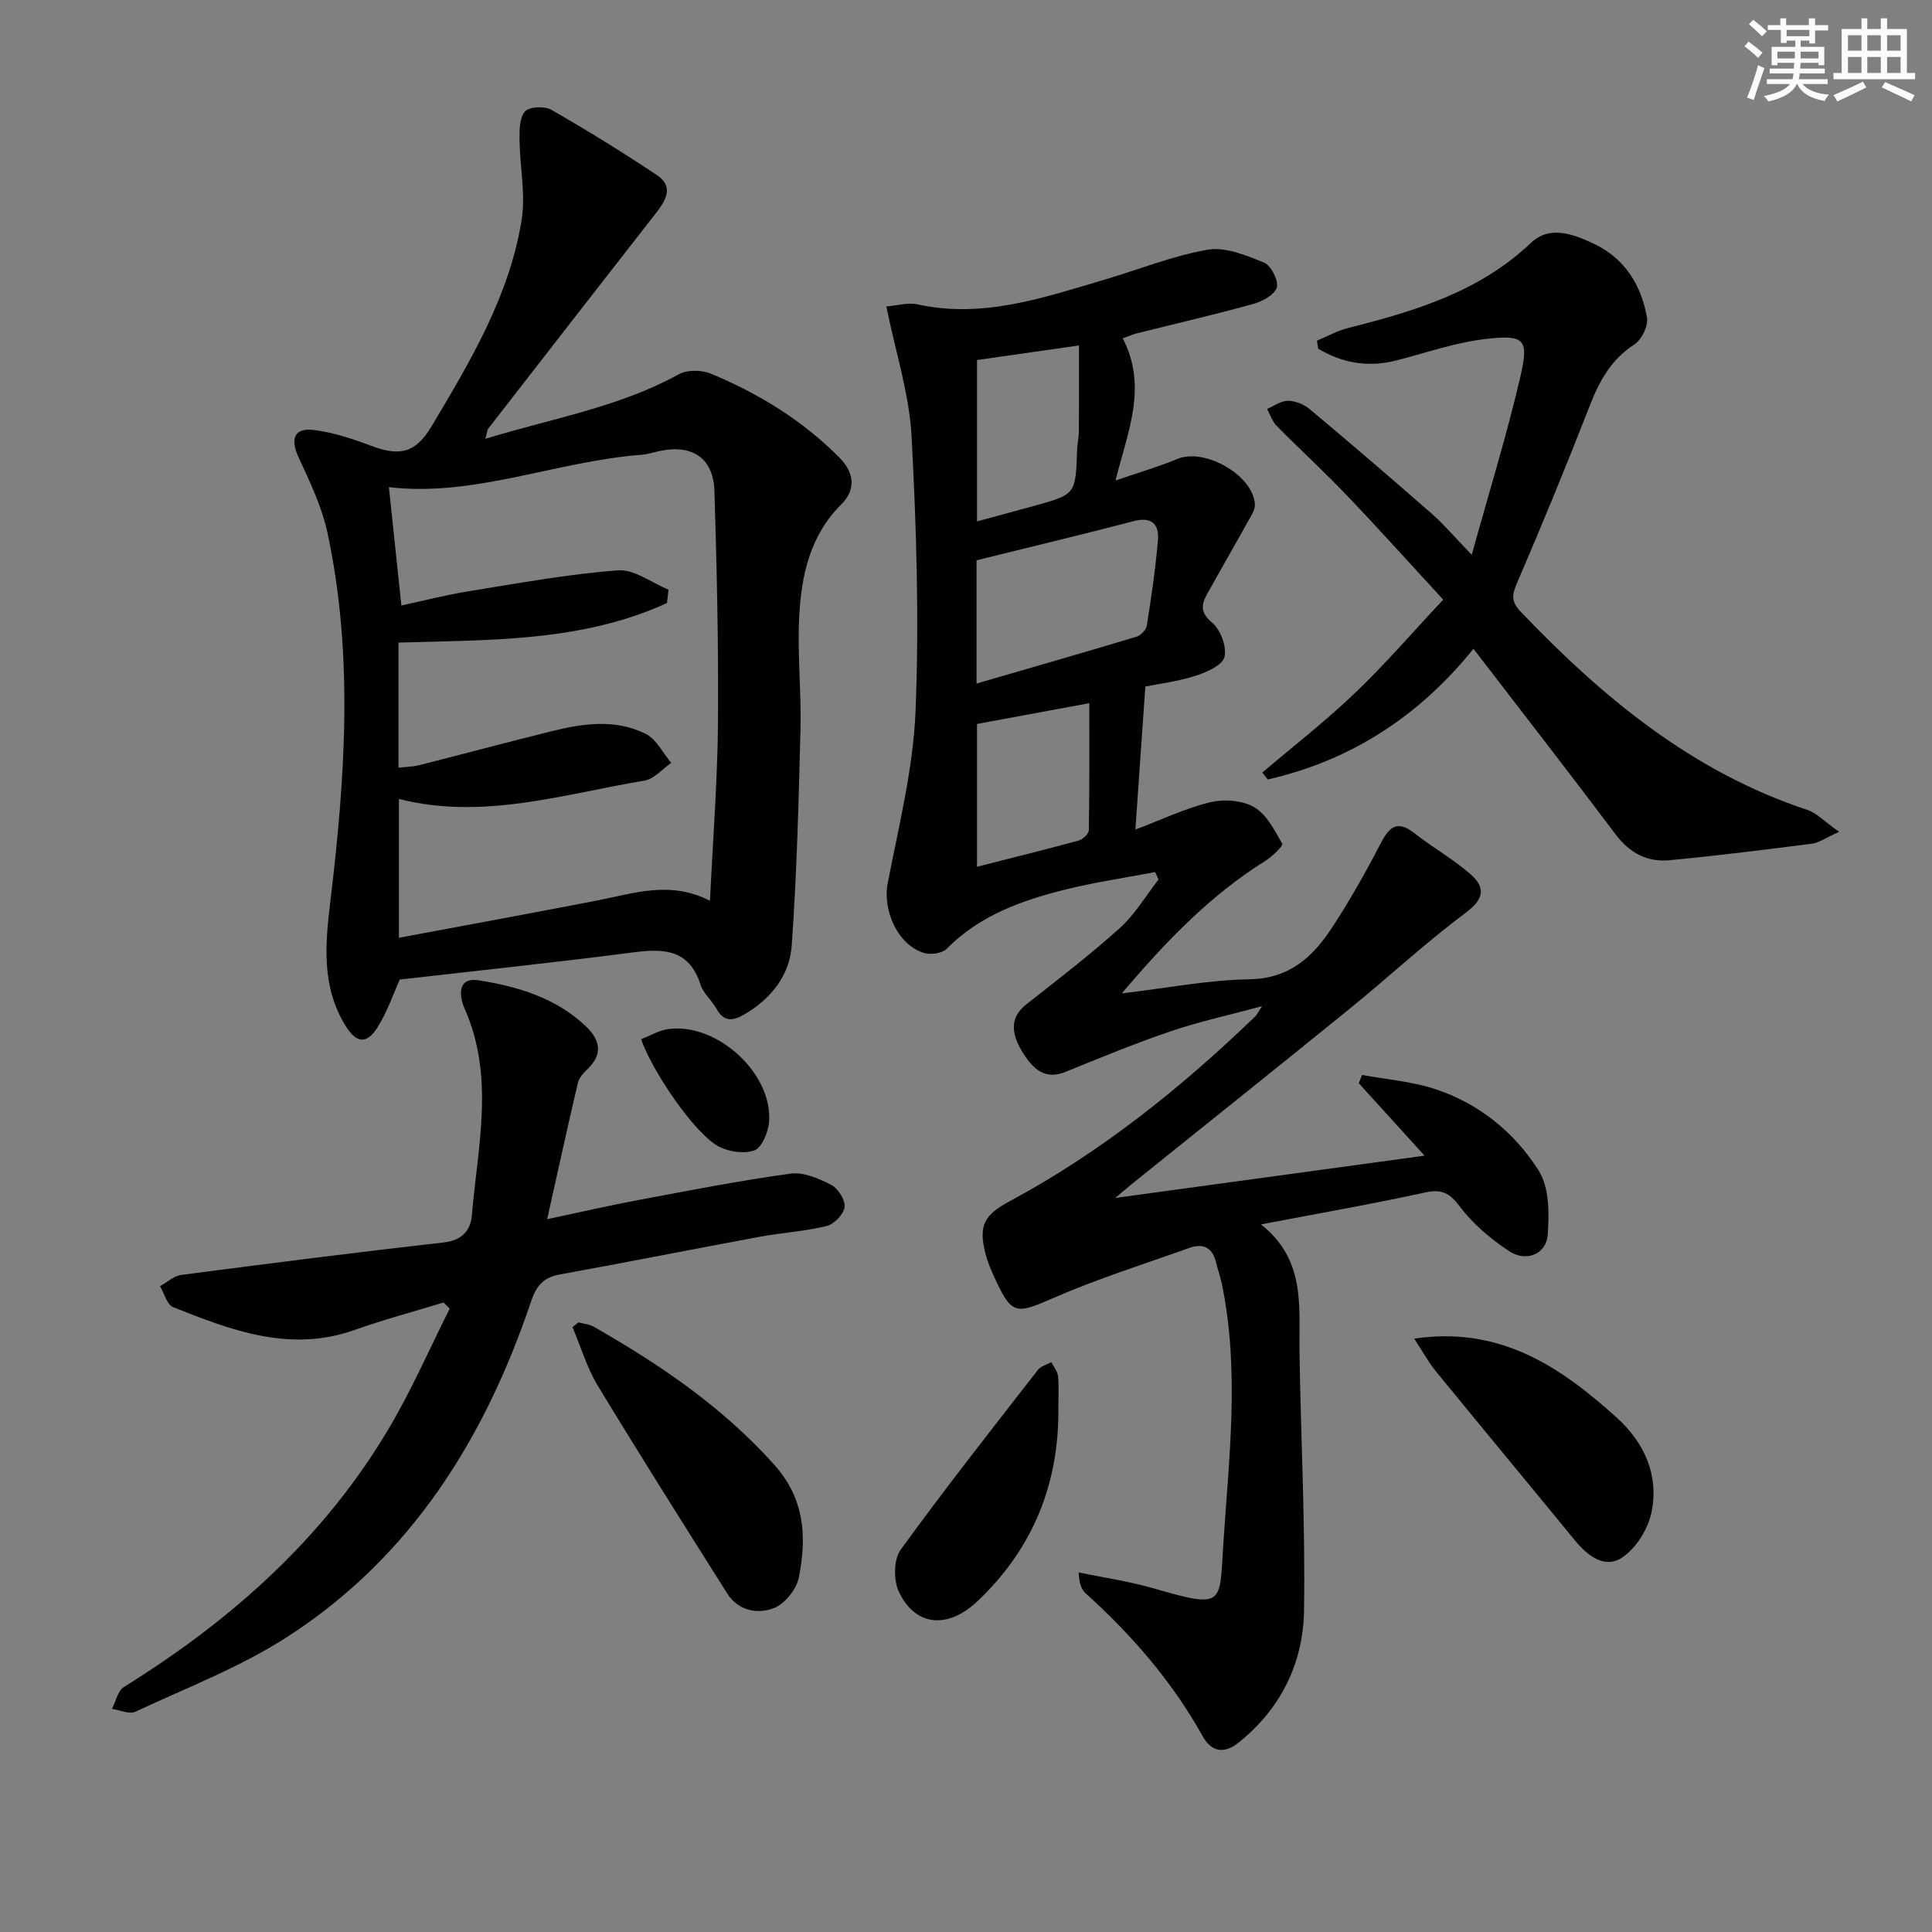
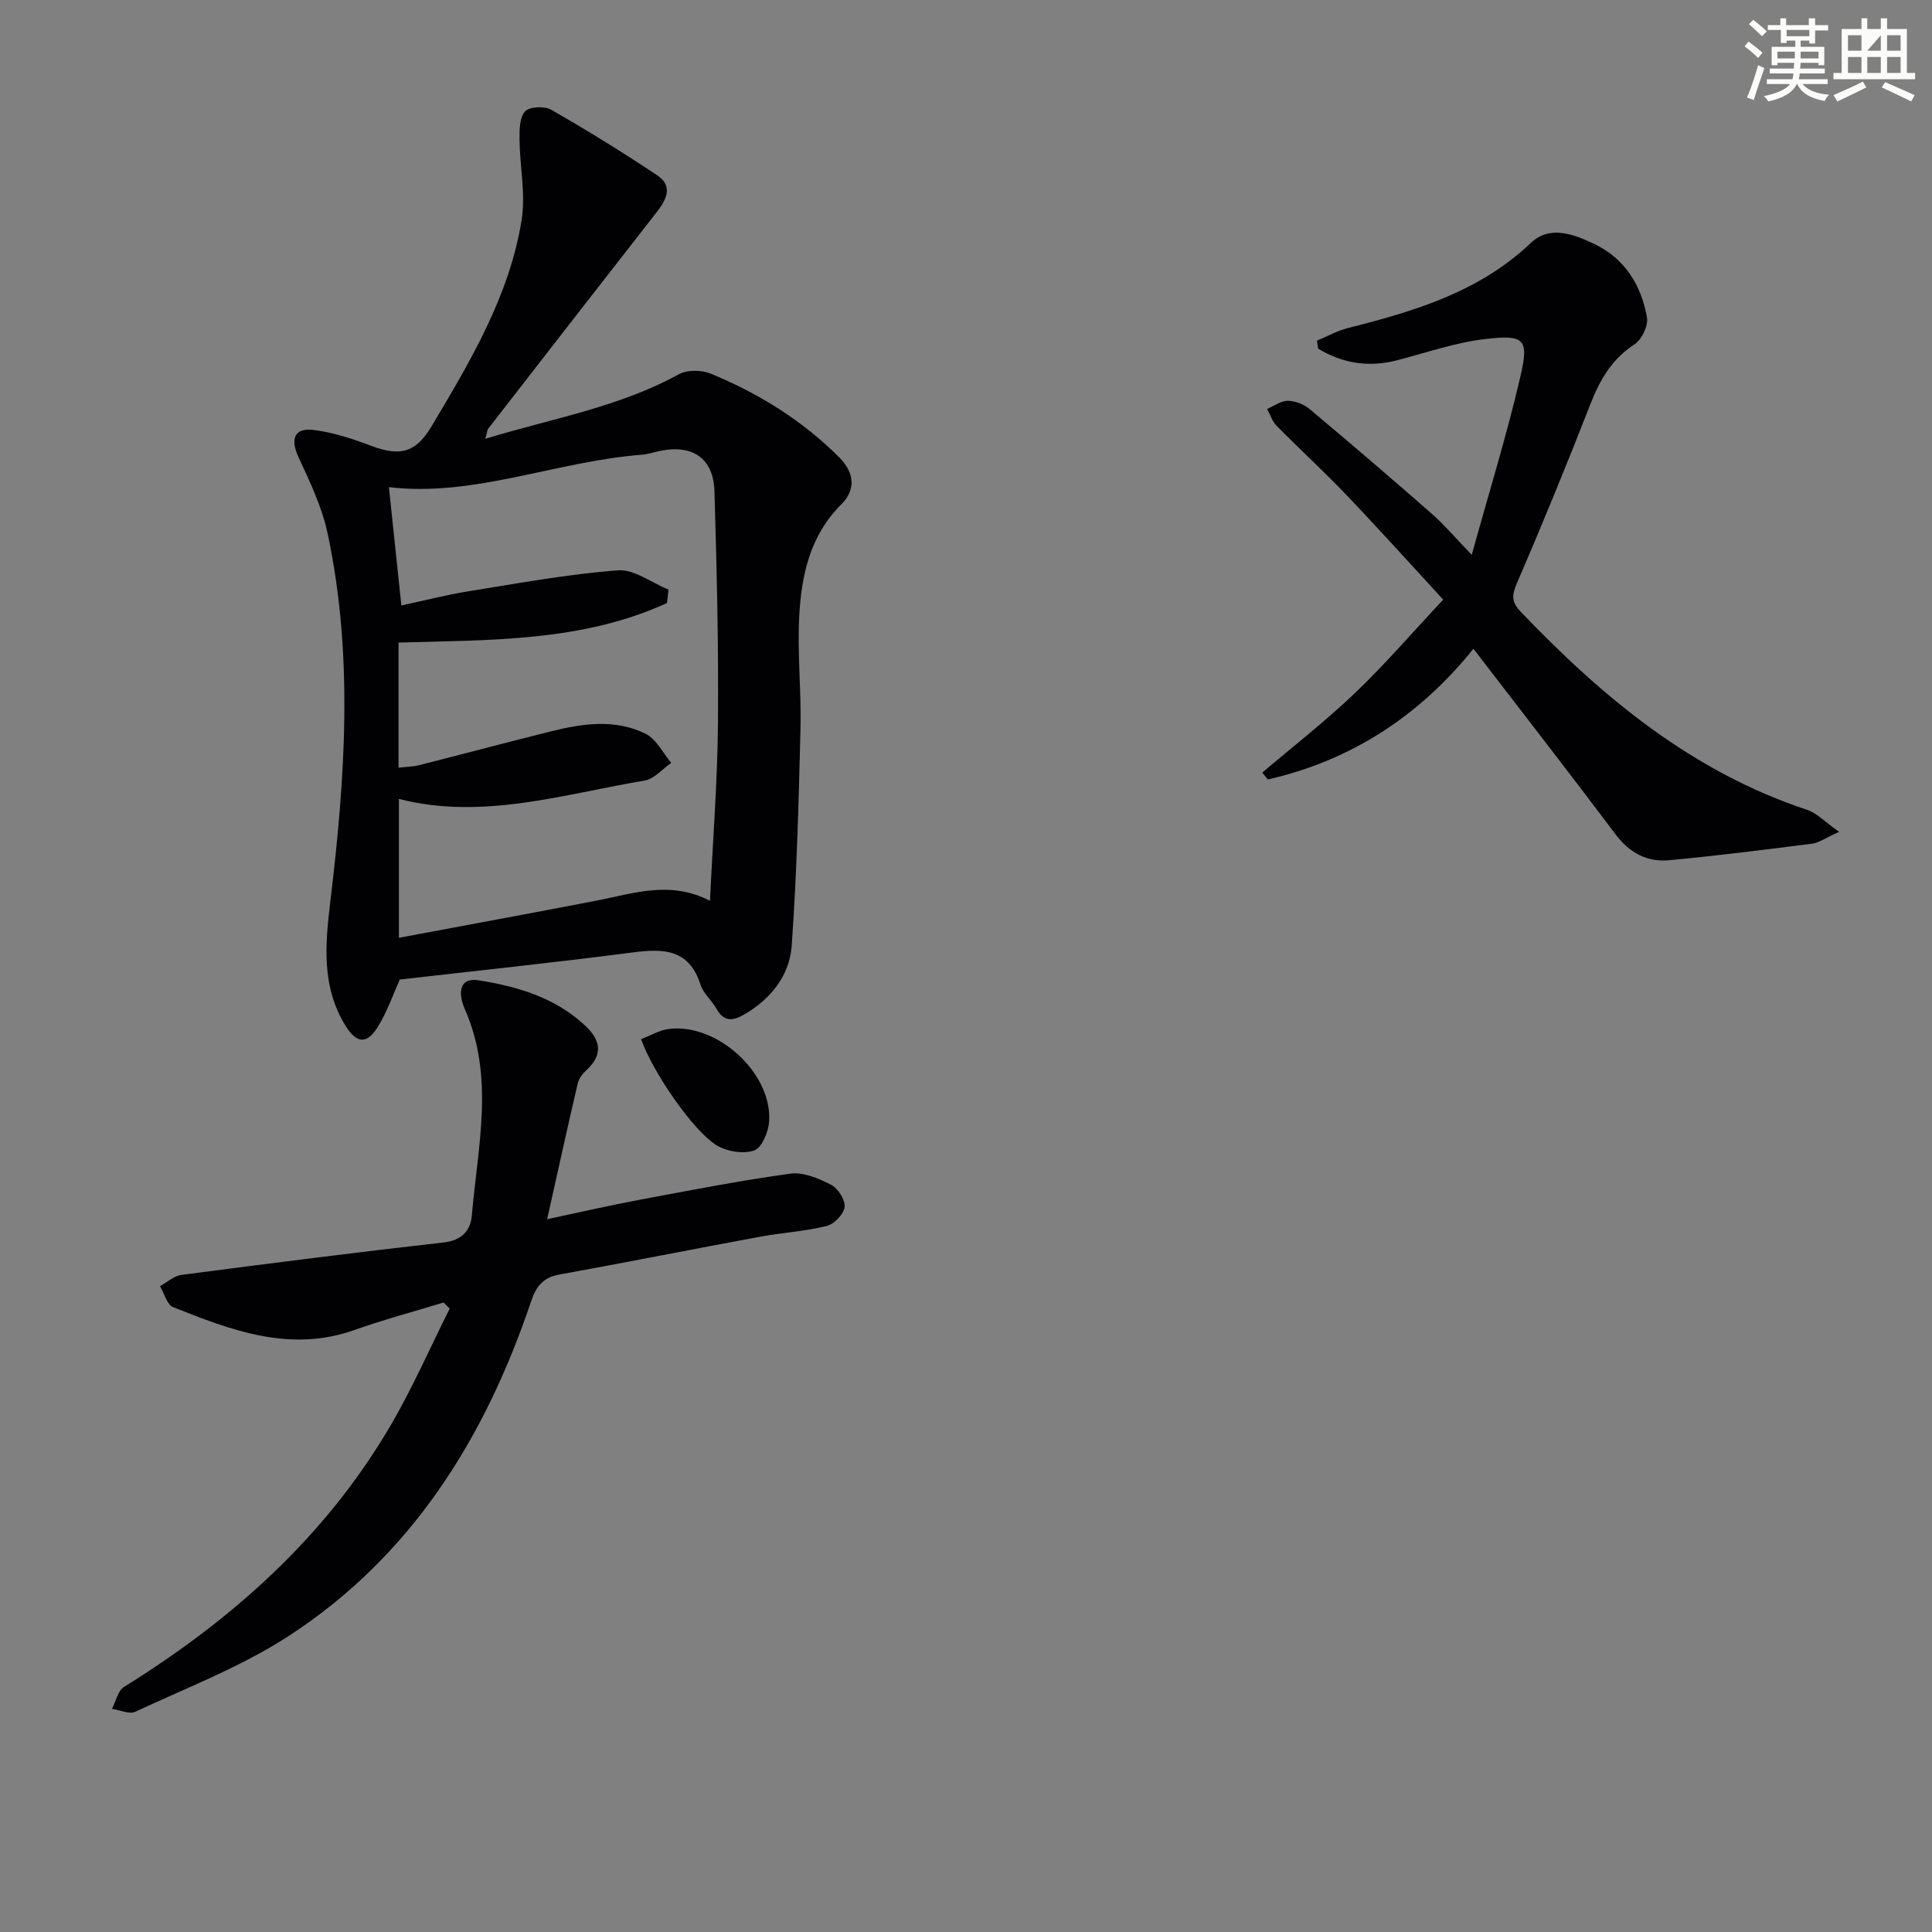
<svg xmlns="http://www.w3.org/2000/svg" enable-background="new 0 0 400 400" viewBox="0 0 400 400">
  <rect x="0" y="0" width="400" height="400" fill="#808080" stroke="none" />
  <g fill="#010103">
-     <path d="m232.45 70.04c5.19 10.08 1.07 19.24-1.5 29.44 4.83-1.66 8.92-2.84 12.83-4.47 5.55-2.31 15.54 3.24 16.03 9.31.1 1.27-.92 2.7-1.61 3.96-2.73 4.93-5.56 9.8-8.29 14.73-1.21 2.18-1.45 3.81 1.04 5.89 1.75 1.47 3.08 5.01 2.56 7.12-.43 1.73-3.72 3.18-6.02 3.91-3.73 1.18-7.69 1.67-10.36 2.21-.72 10.33-1.38 19.82-2.06 29.62 5.39-2.04 10.28-4.4 15.44-5.65 2.86-.7 6.68-.43 9.14 1 2.59 1.5 4.25 4.8 5.83 7.59.23.4-2.07 2.63-3.5 3.53-11.28 7.05-20.37 16.42-29.73 27.44 9.57-1.13 17.98-2.79 26.41-2.92 8.34-.13 13.19-4.66 17.18-10.78 3.62-5.54 6.9-11.34 9.94-17.22 1.81-3.49 3.42-5.12 7.11-2.21 3.77 2.97 8.04 5.35 11.62 8.51 2.93 2.59 2.89 4.98-.95 7.85-8.38 6.25-16.07 13.41-24.2 20.01-14.99 12.17-30.08 24.21-45.13 36.31-.74.6-1.45 1.23-3.32 2.8 22.13-3.02 42.84-5.85 64.03-8.75-4.82-5.31-9.22-10.15-13.62-15 .23-.57.45-1.14.68-1.71 5 .92 10.18 1.32 14.98 2.87 9.16 2.97 16.56 8.99 21.6 16.95 2.2 3.48 2.19 8.88 1.85 13.3-.3 4-4.47 5.69-7.98 3.36-3.8-2.52-7.48-5.62-10.2-9.23-2.15-2.86-3.75-3.67-7.25-2.91-10.81 2.37-21.73 4.27-33.92 6.6 9.26 7.33 7.84 16.88 7.97 26.13.25 17.98 1.23 35.96.93 53.92-.18 10.78-4.8 20.23-13.52 27.22-2.98 2.39-5.62 2-7.45-1.29-6.31-11.33-14.65-20.95-24.23-29.59-.89-.8-1.35-2.09-1.46-4.34 5.24 1.1 10.56 1.86 15.69 3.35 14.56 4.22 13.46 3.2 14.25-9 1.17-18.02 3.45-36.15-.31-54.18-.3-1.46-.83-2.86-1.17-4.31-.73-3.1-2.66-4.07-5.54-3.04-9.34 3.34-18.86 6.32-27.94 10.28-8.09 3.53-8.81 3.71-12.53-4.43-.69-1.51-1.34-3.06-1.74-4.66-1.46-5.79-.33-7.98 4.97-10.83 18.91-10.16 35.48-23.45 50.88-38.29.33-.31.52-.76 1.41-2.12-6.93 1.87-13.03 3.19-18.9 5.19-7.36 2.5-14.57 5.48-21.78 8.41-4.25 1.73-6.67-.59-8.65-3.67-3.02-4.7-2.63-7.83.6-10.37 6.53-5.14 13.14-10.2 19.31-15.76 3.13-2.82 5.36-6.65 7.99-10.03-.23-.51-.46-1.03-.7-1.54-6.16 1.18-12.38 2.09-18.46 3.59-9.09 2.25-17.83 5.34-24.69 12.29-.95.96-3.35 1.29-4.74.86-5.48-1.7-8.56-8.9-7.48-14.44 2.3-11.85 5.29-23.75 5.77-35.72.76-18.89.18-37.88-.83-56.77-.47-8.79-3.31-17.45-5.22-26.91 2.07-.16 4.42-.88 6.51-.42 13.5 2.95 25.97-1.39 38.54-5.09 7.16-2.11 14.18-4.97 21.47-6.24 3.66-.63 7.97 1.15 11.66 2.66 1.45.59 3.05 3.71 2.66 5.14-.41 1.51-2.99 2.91-4.88 3.43-7.99 2.21-16.08 4.08-24.13 6.09-.78.21-1.51.53-2.89 1.02zm-30.26 71.48c11.25-3.27 22.19-6.41 33.1-9.69.89-.27 2.01-1.43 2.15-2.31.93-5.88 1.8-11.78 2.3-17.7.27-3.21-1.23-4.9-4.95-3.94-10.85 2.82-21.75 5.44-32.6 8.12zm.09-33.57c4.23-1.15 8.07-2.17 11.89-3.23 8.54-2.37 8.52-2.38 8.83-11.48.04-1.32.36-2.64.37-3.96.04-5.89.02-11.78.02-17.76-7.09 1.01-13.96 2-21.11 3.02zm0 41.94v29.56c7.28-1.85 14.18-3.55 21.03-5.42.87-.24 2.11-1.39 2.12-2.14.15-8.56.1-17.13.1-26.31-8.28 1.53-15.73 2.91-23.25 4.31z" />
    <path d="m100.48 90.85c13.99-4.27 27.72-6.56 40.08-13.37 1.75-.96 4.74-.9 6.65-.1 9.9 4.1 18.92 9.66 26.56 17.33 3.22 3.23 3.38 6.76.44 9.68-6.53 6.5-8.29 14.71-8.74 23.23-.41 7.78.46 15.62.26 23.42-.37 14.91-.76 29.84-1.81 44.71-.44 6.19-4.27 11.04-9.82 14.28-2.42 1.41-4.25 1.55-5.78-1.2-.96-1.74-2.71-3.15-3.29-4.97-2.35-7.38-7.64-7.5-14.01-6.67-15.96 2.07-31.98 3.75-48.24 5.61-1.38 3.05-2.61 6.67-4.58 9.84-2.26 3.63-4.39 3.4-6.65-.25-4.99-8.05-4.24-16.75-3.17-25.62 3.06-25.48 4.87-51.02-.57-76.41-1.16-5.42-3.65-10.62-6.01-15.71-1.73-3.74-.91-6.13 3.14-5.63s8.06 1.83 11.91 3.28c5.99 2.26 9.23 1.45 12.5-4.04 8.01-13.44 16.1-26.95 18.64-42.67.87-5.4-.37-11.13-.43-16.71-.02-2 0-4.57 1.15-5.82.92-.99 4.02-1.13 5.41-.34 7.46 4.27 14.79 8.8 21.94 13.57 3.4 2.27 1.89 5.09-.15 7.7-11.66 14.92-23.27 29.87-34.88 44.83-.15.23-.15.6-.55 2.03zm46.51 95.65c.61-12.76 1.56-24.83 1.66-36.91.13-15.96-.25-31.93-.73-47.89-.2-6.8-4.5-9.71-11.18-8.36-1.3.26-2.58.71-3.89.81-17.75 1.36-34.66 8.8-52.33 6.71.88 8.37 1.7 16.21 2.58 24.5 4.6-.99 9.23-2.19 13.94-2.95 10.27-1.65 20.54-3.54 30.89-4.33 3.37-.26 6.98 2.58 10.48 4-.11.92-.21 1.85-.32 2.77-17.51 8.03-36.48 7.63-55.58 8.19v25.9c1.66-.19 2.99-.19 4.23-.51 9.16-2.32 18.28-4.76 27.45-7.04 6.53-1.62 13.24-2.57 19.49.54 2.21 1.1 3.55 3.95 5.29 6.01-1.82 1.26-3.51 3.32-5.48 3.66-16.88 2.83-33.59 8.24-50.9 3.81v28.75c13.99-2.62 27.5-5.1 40.99-7.71 7.61-1.47 15.15-4.21 23.41.05z" />
    <path d="m91.84 269.67c-6.15 1.88-12.37 3.53-18.42 5.68-13.37 4.75-25.51.09-37.59-4.73-1.27-.51-1.82-2.84-2.7-4.33 1.46-.8 2.86-2.13 4.4-2.33 18.11-2.37 36.23-4.68 54.38-6.73 3.76-.43 5.52-2.51 5.78-5.59 1.22-14.3 4.77-28.68-1.49-42.8-1.07-2.4-1.7-6.61 2.95-5.87 8.04 1.28 15.9 3.6 22.1 9.47 3.02 2.86 3.66 5.79.35 8.94-.82.78-1.71 1.78-1.96 2.83-2.1 8.95-4.07 17.94-6.36 28.21 7.27-1.54 13.14-2.9 19.05-4 10.42-1.95 20.83-3.99 31.32-5.43 2.68-.37 5.86.99 8.42 2.31 1.43.74 2.96 3.13 2.79 4.6-.16 1.48-2.16 3.55-3.71 3.93-4.49 1.11-9.18 1.37-13.74 2.21-13.86 2.56-27.69 5.32-41.56 7.83-3.43.62-4.85 2.45-5.92 5.64-9.55 28.32-24.8 52.78-50.31 69.3-9.8 6.34-20.96 10.61-31.61 15.59-1.24.58-3.2-.36-4.83-.6.81-1.54 1.21-3.74 2.48-4.53 22.39-13.91 41.64-31.04 55.1-53.96 4.6-7.84 8.26-16.24 12.35-24.38-.42-.42-.85-.84-1.27-1.26z" />
    <path d="m380.77 172.22c-2.92 1.32-4.2 2.27-5.58 2.45-9.85 1.26-19.7 2.5-29.59 3.43-4.57.43-8.22-1.51-11.12-5.37-9.59-12.76-19.4-25.36-29.42-38.41-11.06 13.76-25.19 23.12-42.59 27.06-.37-.48-.75-.95-1.12-1.43 6.42-5.46 13.1-10.65 19.18-16.46 6.23-5.95 11.87-12.52 18.27-19.34-6.91-7.5-13.32-14.64-19.94-21.57-4.71-4.94-9.76-9.56-14.55-14.42-.91-.92-1.33-2.32-1.97-3.5 1.44-.6 2.88-1.69 4.31-1.68 1.52.01 3.32.73 4.5 1.72 8.53 7.14 16.97 14.38 25.34 21.71 2.48 2.18 4.63 4.74 8.22 8.46 3.62-13.08 7.28-24.89 10.07-36.9 1.81-7.78.88-8.73-7.26-7.78-6.19.72-12.22 2.84-18.31 4.41-5.91 1.53-11.29.6-16.29-2.41-.09-.55-.17-1.1-.26-1.66 2.13-.88 4.19-2.05 6.41-2.61 13.77-3.48 27.18-7.45 37.92-17.66 3.91-3.72 8.95-1.72 13.13.27 6.28 3 9.72 8.55 10.87 15.22.29 1.7-1.09 4.57-2.58 5.54-4.79 3.1-7.23 7.48-9.22 12.59-4.81 12.34-9.85 24.61-15.09 36.78-1.08 2.5-1.27 3.89.75 6 16.97 17.75 35.5 33.13 59.3 41.01 1.99.66 3.61 2.44 6.62 4.55z" />
-     <path d="m119.75 273.79c1.08.29 2.28.37 3.21.91 13.75 7.85 26.7 16.65 37.39 28.61 6.28 7.03 6.7 14.95 5.05 23.26-.48 2.45-2.9 5.49-5.17 6.37-3.38 1.32-7.39.57-9.68-3.05-9.02-14.3-18.05-28.58-26.81-43.04-2.25-3.72-3.5-8.04-5.21-12.08.42-.33.82-.66 1.22-.98z" />
-     <path d="m292.8 277.15c17.73-2.64 30.23 5.8 41.87 16.3 5.82 5.25 8.82 11.97 7.26 19.65-.71 3.47-3.2 7.46-6.1 9.38-3.6 2.39-7.15-.37-9.78-3.58-9.58-11.7-19.25-23.33-28.82-35.05-1.54-1.9-2.71-4.08-4.43-6.7z" />
-     <path d="m219.12 291.4c.2 15.77-5.28 29.26-16.73 40.1-6.27 5.94-13.01 5.15-16.33-2.04-1.09-2.37-1.03-6.61.41-8.6 9.15-12.63 18.82-24.89 28.4-37.22.61-.79 1.85-1.09 2.79-1.62.49.96 1.29 1.9 1.39 2.9.22 2.14.07 4.31.07 6.48z" />
    <path d="m132.73 215.15c1.91-.72 3.8-1.88 5.79-2.12 10.01-1.23 21.39 9.19 20.72 19.15-.14 2.15-1.49 5.43-3.07 6-2.21.79-5.58.25-7.7-1-4.92-2.91-13.41-15.35-15.74-22.03z" />
  </g>
  <path d="m361.2 9.6.8-1c.9.7 1.9 1.4 2.9 2.3l-.9 1.1c-1-1-2-1.8-2.8-2.4zm.5 10.6c.9-2.1 1.6-4.3 2.3-6.7.4.2.8.4 1.3.6-.7 2.1-1.5 4.3-2.2 6.6zm.4-15.2.9-.9c1 .8 2 1.6 2.8 2.4l-1 1c-.9-.9-1.8-1.7-2.7-2.5zm12.5-1.2h1.2v1.4h2.7v1.1h-2.7v2.7h-1.2v-.6h-1.8v1.3h4.9v3.8h-1.2v-.5h-3.7c0 .4-.1.9-.1 1.2h5.1v1h-5.2c0 .5-.1.9-.2 1.2h6v1h-5.2c1.1 1.3 2.9 2 5.5 2.2-.4.4-.7.8-.9 1.3-2.9-.5-4.8-1.6-5.7-3.5h-.1c-.8 1.7-2.7 2.9-5.9 3.6-.2-.4-.6-.8-.9-1.1 2.8-.6 4.6-1.4 5.4-2.5h-4.8v-1h5.3c.1-.3.2-.7.2-1.2h-4.9v-1h5c0-.4 0-.8.1-1.2h-3.5v.5h-1.2v-3.8h4.9v-1.3h-1.8v.5h-1.2v-2.7h-2.7v-1h2.6v-1.4h1.2v1.4h4.7v-1.4zm-6.6 8.3h3.6c0-.4 0-.9 0-1.4h-3.6zm1.9-4.6h4.7v-1.3h-4.7zm6.6 3.2h-3.7v1.4h3.7z" fill="#fbfcfa" />
-   <path d="m385.3 3.8h1.3v2.2h2.8v-2.2h1.3v2.2h4.1v9.1h1.7v1.3h-16.9v-1.3h1.7v-9.1h4.1v-2.2zm.4 13.1.7 1.2c-1.8.9-3.8 1.9-6 2.9-.2-.4-.5-.8-.8-1.3 2.3-1 4.3-1.9 6.1-2.8zm-3.1-6.4h2.8v-3.2h-2.8zm0 4.6h2.8v-3.3h-2.8zm4-4.6h2.8v-3.2h-2.8zm0 4.6h2.8v-3.3h-2.8zm3.7 1.9c2.1.9 4.1 1.8 6.1 2.7l-.7 1.3c-2.2-1.1-4.2-2-6.1-2.9zm3.2-9.7h-2.8v3.2h2.8zm-2.8 7.8h2.8v-3.3h-2.8z" fill="#fbfcfa" />
+   <path d="m385.3 3.8h1.3v2.2h2.8v-2.2h1.3v2.2h4.1v9.1h1.7v1.3h-16.9v-1.3h1.7v-9.1h4.1v-2.2zm.4 13.1.7 1.2c-1.8.9-3.8 1.9-6 2.9-.2-.4-.5-.8-.8-1.3 2.3-1 4.3-1.9 6.1-2.8zm-3.1-6.4h2.8v-3.2h-2.8zm0 4.6h2.8v-3.3h-2.8zm4-4.6h2.8v-3.2zm0 4.6h2.8v-3.3h-2.8zm3.7 1.9c2.1.9 4.1 1.8 6.1 2.7l-.7 1.3c-2.2-1.1-4.2-2-6.1-2.9zm3.2-9.7h-2.8v3.2h2.8zm-2.8 7.8h2.8v-3.3h-2.8z" fill="#fbfcfa" />
</svg>